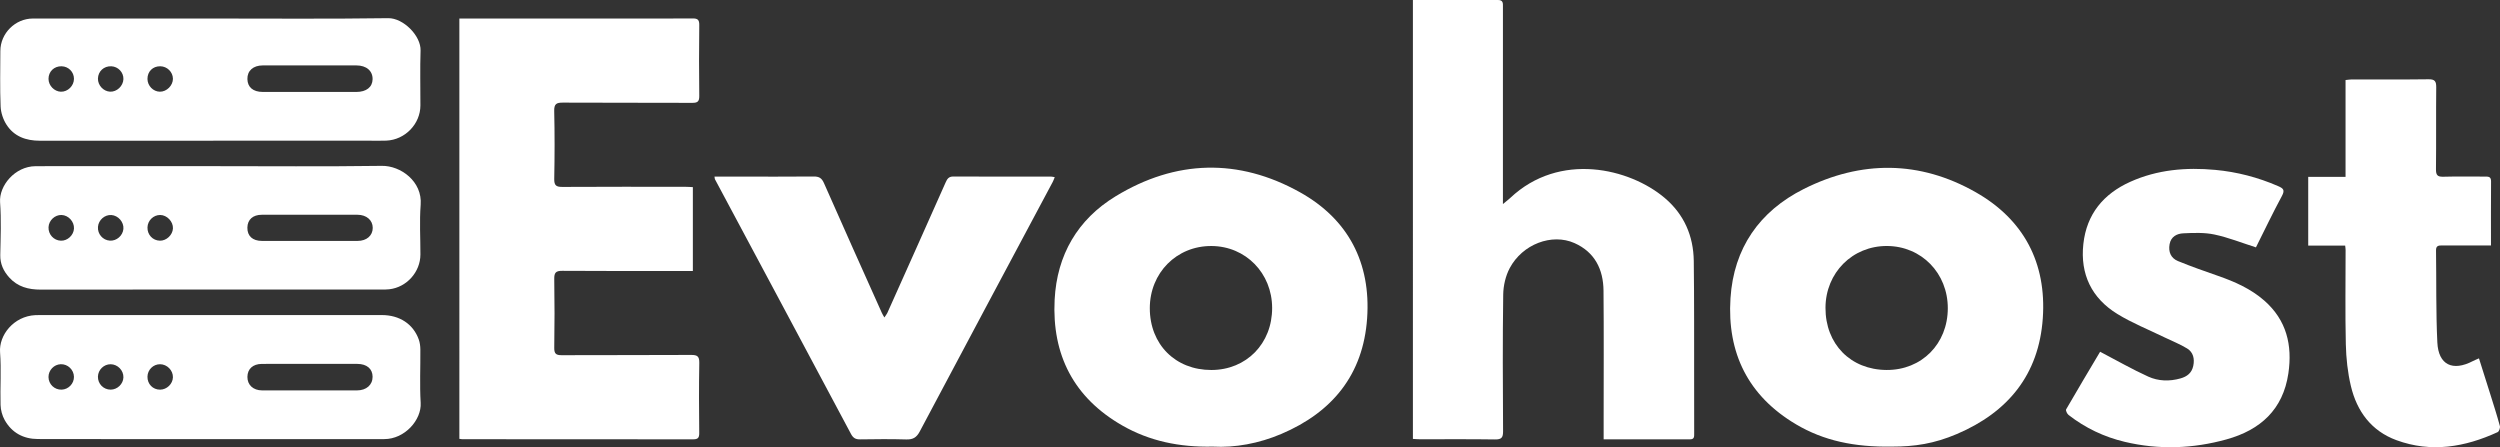
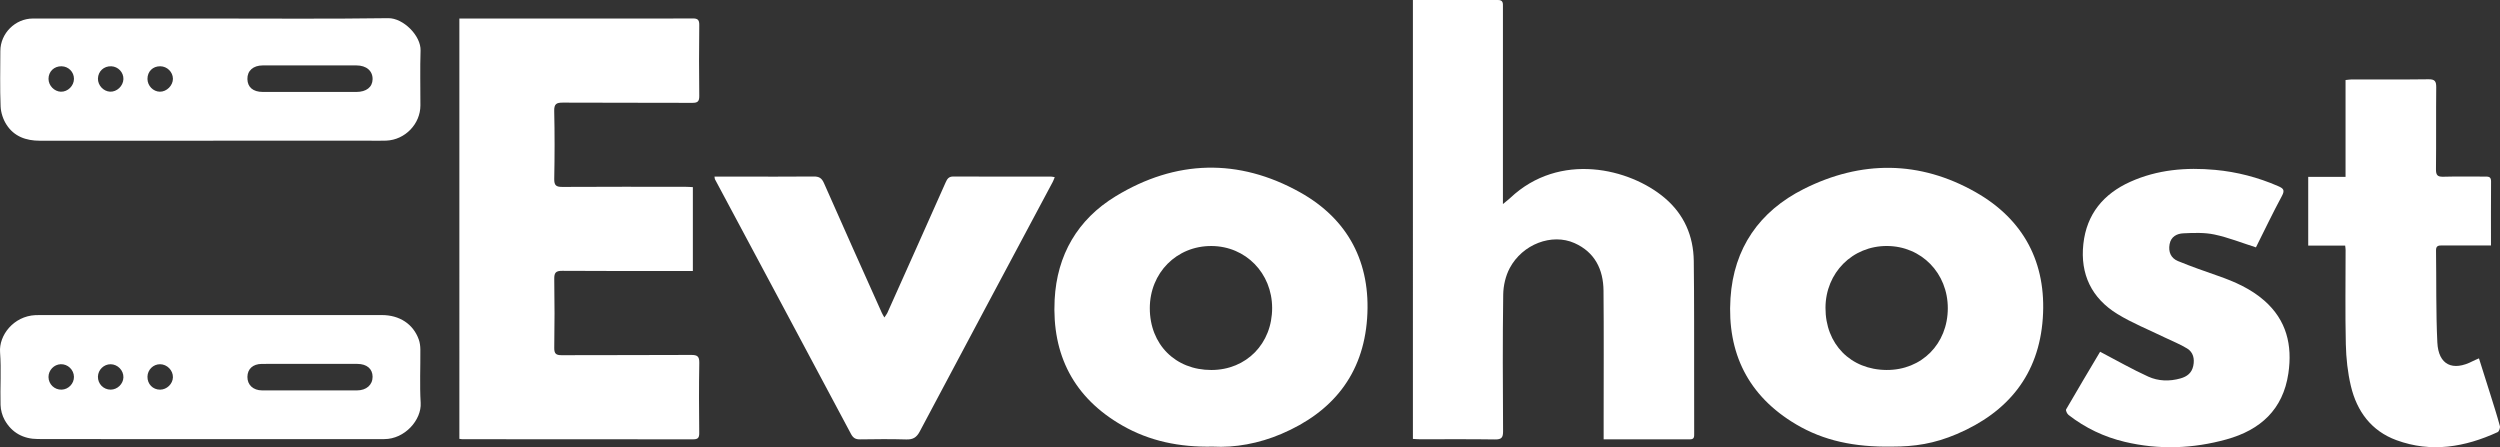
<svg xmlns="http://www.w3.org/2000/svg" id="uuid-8311f52b-23ff-429a-8d87-d7e22b1d4bd7" width="1709.9" height="305.88" viewBox="0 0 1709.9 305.88">
  <rect x="0" y="0" width="1709.9" height="305.88" fill="#333333" stroke="none" />
  <defs>
    <style>.uuid-8b92fc36-7640-4bc6-a6eb-d2177d5128f3{fill:#fff;}</style>
  </defs>
  <path class="uuid-8b92fc36-7640-4bc6-a6eb-d2177d5128f3" d="M314.2,12.67c37.04,0,73.53,0,110.01,0,16.49,0,32.99,.08,49.48-.06,3.39-.03,4.63,.83,4.58,4.47-.19,16.16-.2,32.33,0,48.49,.05,3.77-1.06,4.8-4.78,4.78-29.49-.14-58.98,0-88.47-.16-4.37-.02-6.07,.81-5.96,5.71,.36,15.49,.32,30.99,.02,46.48-.09,4.59,1.46,5.5,5.69,5.47,27.99-.17,55.98-.09,83.97-.08,1.63,0,3.25,.14,5.15,.22v57.36c-1.99,0-3.91,0-5.83,0-27.82,0-55.65,.1-83.47-.11-4.51-.03-5.57,1.33-5.5,5.66,.26,15.66,.25,31.33,0,46.99-.06,4.07,1.24,5.07,5.1,5.05,29.49-.13,58.98,.01,88.47-.17,4.28-.03,5.71,.93,5.63,5.48-.3,15.99-.2,31.99-.04,47.99,.03,3.33-1.02,4.26-4.26,4.25-52.65-.09-105.3-.07-157.95-.08-.48,0-.97-.13-1.85-.25V12.67Z" />
  <path class="uuid-8b92fc36-7640-4bc6-a6eb-d2177d5128f3" d="M1096.83,300.45c0-5.4,0-10.04,0-14.69,0-29,.19-58-.09-86.99-.14-14.56-6-26.35-19.88-32.52-15.43-6.86-35.54,.73-44.26,17.12-2.84,5.34-4.37,11.99-4.46,18.07-.43,31.16-.29,62.32-.1,93.49,.03,4.36-1.04,5.7-5.52,5.63-17.16-.26-34.32-.1-51.49-.12-1.46,0-2.92-.15-4.66-.24V.02C986.02,.02,1005.31,.05,1024.6,0c3.6,0,3.36,2.34,3.35,4.75-.02,20,0,40-.01,59.99,0,22.83,0,45.66,0,68.49v6.32c2.4-1.99,3.77-3,4.99-4.15,33.87-31.96,81.8-20.23,105.66-.02,13.21,11.19,19.66,25.93,19.88,43.09,.35,27.49,.2,54.99,.25,82.49,.02,11.83-.01,23.66,.03,35.5,0,2.12,.19,4.04-2.88,4.03-19.46-.05-38.92-.02-59.04-.02Z" />
  <path class="uuid-8b92fc36-7640-4bc6-a6eb-d2177d5128f3" d="M1294.11,305.46c-25.88,.41-46.72-4.02-65.66-15.22-32.73-19.36-47.27-48.76-44.87-86.25,2.2-34.3,19.82-59.5,50.1-74.72,39.23-19.71,79.28-19.6,117.62,2.2,32.87,18.69,48.51,48.27,45.89,86.2-2.66,38.58-23.82,64.3-58.76,79.18-15.59,6.64-28.76,8.61-44.32,8.61Zm38.11-94.56c.06-24.04-18-42.55-41.59-42.65-23.63-.1-41.97,18.3-42.07,42.21-.11,24.85,17.18,42.47,41.8,42.59,23.97,.12,41.8-17.83,41.86-42.16Z" />
  <path class="uuid-8b92fc36-7640-4bc6-a6eb-d2177d5128f3" d="M829.47,305.46c-22.89,.5-43.32-3.81-61.9-14.46-33.1-18.97-48.17-48.25-46.24-86.04,1.56-30.57,15.72-54.86,41.65-70.67,41.14-25.08,84.16-26.23,126.18-2.77,33,18.42,48.53,48.24,45.9,86.17-2.67,38.57-23.83,64.32-58.79,79.15-15.33,6.5-31.52,9.46-46.8,8.62Zm-43.05-94.68c-.01,24.76,17.48,42.32,42.12,42.28,23.96-.04,41.6-18.07,41.55-42.46-.05-23.76-18.06-42.18-41.41-42.34-23.86-.17-42.25,18.34-42.26,42.53Z" />
-   <path class="uuid-8b92fc36-7640-4bc6-a6eb-d2177d5128f3" d="M143.73,113.64c39.15,0,78.3,.35,117.44-.2,12.79-.18,27.8,10.57,26.55,26.65-.87,11.26-.15,22.65-.17,33.97-.02,11.97-9.39,22.45-21.3,23.79-1.65,.19-3.33,.18-4.99,.18-77.8,0-155.6-.03-233.39,.06-8.43,.01-15.84-1.92-21.6-8.35-3.89-4.34-6.2-9.25-6.08-15.35,.23-11.99,.74-24.04-.13-35.97-.83-11.32,10.11-24.65,24.23-24.75,11.49-.08,22.99-.03,34.48-.03,28.32,0,56.64,0,84.96,0Zm67.9,51.14c10.99,0,21.98,.02,32.97,0,6.19-.01,10.35-3.65,10.34-8.95-.01-5.24-4.28-8.93-10.41-8.94-21.81-.02-43.62-.02-65.44,0-6.13,0-9.79,3.29-9.89,8.76-.11,5.75,3.54,9.12,9.97,9.13,10.82,.02,21.65,0,32.47,0Zm-169.56-17.74c-4.58-.12-8.67,3.73-8.88,8.36-.22,4.92,3.6,9.09,8.46,9.23,4.54,.14,8.72-3.74,8.95-8.31,.24-4.74-3.81-9.15-8.53-9.28Zm24.94,8.08c-.41,4.89,3.29,9.18,8.17,9.48,4.55,.28,8.8-3.41,9.22-8,.43-4.66-3.51-9.22-8.24-9.53-4.56-.3-8.77,3.41-9.15,8.05Zm42.38,9.51c4.49,.06,8.7-3.93,8.9-8.43,.2-4.63-4.07-9.12-8.71-9.16-4.65-.03-8.57,3.78-8.71,8.48-.16,5.02,3.6,9.03,8.53,9.1Z" />
  <path class="uuid-8b92fc36-7640-4bc6-a6eb-d2177d5128f3" d="M143.87,300.33c-39.33,0-78.65,.06-117.98-.05-9.87-.03-17.8-4.27-22.68-12.97-1.71-3.05-2.73-6.86-2.83-10.36-.34-11.99,.57-24.05-.33-35.98-.88-11.67,9.25-24.7,24.15-25.43,1.33-.07,2.67-.05,4-.05,77.65,0,155.3,0,232.96,0,12.11,0,21.47,6.12,25.26,16.71,.76,2.14,1.07,4.54,1.09,6.82,.1,12.16-.51,24.36,.21,36.49,.7,11.68-10.86,24.81-24.87,24.82-39.66,.02-79.32,0-118.98,0Zm68.11-51.45c-10.97,0-21.95-.06-32.92,.02-6.12,.05-9.78,3.45-9.84,8.85-.06,5.49,3.91,9.25,10.09,9.27,21.62,.05,43.23,.04,64.85,0,6.46-.01,10.69-3.8,10.68-9.33-.02-5.42-3.94-8.78-10.43-8.8-10.81-.04-21.62-.01-32.42-.01Zm-127.57,9.22c.13-4.77-3.92-8.94-8.73-8.98-4.63-.04-8.57,3.79-8.7,8.43-.13,4.92,3.76,8.94,8.67,8.95,4.6,.01,8.64-3.87,8.76-8.41Zm-33.83-.34c-.05-4.84-4.19-8.81-9.03-8.66-4.62,.15-8.42,4.13-8.38,8.77,.04,4.92,4.08,8.79,9,8.63,4.65-.16,8.46-4.12,8.41-8.74Zm67.69,.29c.11-4.75-4.01-8.93-8.81-8.94-4.66-.01-8.51,3.79-8.6,8.49-.1,5.05,3.67,8.94,8.65,8.91,4.59-.02,8.65-3.94,8.76-8.46Z" />
  <path class="uuid-8b92fc36-7640-4bc6-a6eb-d2177d5128f3" d="M144.02,12.67c40.5,0,81,.34,121.49-.24,10.31-.15,22.49,12.05,22.14,22.18-.42,12.49-.08,25-.11,37.5-.02,12.68-10.47,23.52-23.3,24.07-3.99,.17-8,.04-12,.04-75,0-149.99-.03-224.99,.03-9.47,0-17.59-2.89-22.79-10.95-2.31-3.57-3.86-8.23-4.04-12.47-.52-12.65-.21-25.33-.18-37.99,.03-12.06,10.2-22.17,22.27-22.17,40.5,0,81,0,121.49,0Zm68.16,50.22c10.5,0,21,.01,31.5,0,6.88,0,11.06-3.29,11.16-8.69,.1-5.71-4.21-9.45-11.09-9.46-21.33-.03-42.67-.03-64,0-6.61,.01-10.66,3.68-10.54,9.34,.12,5.57,3.87,8.78,10.47,8.8,10.83,.04,21.67,.01,32.5,0ZM42.11,45.32c-5.09-.1-8.94,3.61-8.93,8.61,0,4.58,3.94,8.67,8.45,8.8,4.73,.13,8.94-4.01,8.96-8.81,.02-4.69-3.74-8.5-8.47-8.59Zm42.3,8.77c.14-4.61-3.62-8.58-8.31-8.76-5.06-.2-9,3.45-9.11,8.42-.09,4.58,3.73,8.72,8.26,8.95,4.66,.24,9.01-3.86,9.16-8.61Zm33.86-.26c-.03-4.58-3.94-8.44-8.63-8.51-5.12-.08-8.83,3.6-8.78,8.69,.05,4.66,3.91,8.64,8.47,8.71,4.65,.07,8.98-4.23,8.95-8.89Z" />
  <path class="uuid-8b92fc36-7640-4bc6-a6eb-d2177d5128f3" d="M488.68,120.79c5.75,0,11.04,0,16.33,0,17.16,0,34.32,.09,51.47-.07,3.63-.03,5.51,.95,7.08,4.52,13.04,29.66,26.36,59.21,39.6,88.78,.39,.86,.9,1.67,1.7,3.11,.9-1.35,1.62-2.15,2.04-3.09,13.32-29.72,26.63-59.44,39.85-89.21,1.1-2.48,2.13-4.13,5.32-4.11,22.32,.13,44.64,.06,66.96,.08,.63,0,1.25,.19,2.37,.37-.52,1.26-.85,2.29-1.35,3.22-30.36,56.92-60.79,113.8-91.01,170.79-2.22,4.18-4.74,5.52-9.29,5.38-10.48-.33-20.99-.19-31.48-.05-3.03,.04-4.72-.89-6.22-3.69-30.95-58.11-62.02-116.16-93.06-174.23-.14-.27-.12-.63-.31-1.81Z" />
  <path class="uuid-8b92fc36-7640-4bc6-a6eb-d2177d5128f3" d="M1604.01,167.99h-25.28v-47.03h25.53V54.74c1.78-.18,3.05-.41,4.33-.41,17.5-.02,35,.12,52.49-.11,4.33-.06,5.24,1.5,5.2,5.5-.19,18.66,.03,37.33-.17,56-.04,3.93,.94,5.27,4.98,5.15,9.49-.27,19-.07,28.49-.1,2.3,0,4.23-.08,4.2,3.26-.12,14.31-.05,28.63-.05,43.85-3.99,0-7.72,0-11.46,0-7.33,0-14.67,.02-22-.01-2.37-.01-4.18,.14-4.13,3.4,.31,20.99-.11,42.01,.9,62.96,.74,15.36,10.48,19.95,24.31,12.73,1.15-.6,2.37-1.07,4.16-1.87,2.67,8.46,5.27,16.62,7.83,24.8,2.23,7.14,4.53,14.27,6.48,21.49,.33,1.21-.55,3.72-1.54,4.18-22.37,10.27-45.43,14.22-69.2,5.5-17.19-6.31-27.04-19.7-31.16-36.98-2.22-9.3-3.25-19.06-3.47-28.64-.5-21.49-.15-43-.16-64.5,0-.81-.15-1.61-.29-2.96Z" />
  <path class="uuid-8b92fc36-7640-4bc6-a6eb-d2177d5128f3" d="M1436.39,240.58c11.47,5.99,21.96,12.04,32.94,17.01,6.88,3.12,14.52,3.36,22.05,1.23,4.55-1.29,7.7-3.75,8.72-8.55,1.03-4.86,.01-9.34-4.2-11.93-4.91-3.02-10.39-5.12-15.6-7.66-10.73-5.23-21.94-9.7-32.07-15.91-17.62-10.81-25.56-27.2-23.3-47.9,2.22-20.4,13.72-34.24,32.06-42.51,18.55-8.36,38.22-10.01,58.21-8.16,14.82,1.37,29.12,5.1,42.84,11.05,3.61,1.56,4.93,2.65,2.69,6.8-6.3,11.68-12.01,23.67-17.76,35.14-9.71-3.1-18.84-6.76-28.32-8.78-6.87-1.46-14.23-1.16-21.33-.83-4.37,.2-8.47,2.21-9.41,7.45-.95,5.27,.9,9.55,5.73,11.53,9.05,3.72,18.31,6.94,27.55,10.17,11.39,3.97,22.28,8.81,31.47,16.84,15.27,13.35,19.33,30.52,16.49,49.81-3.64,24.74-19.15,38.71-42.27,45.13-23.02,6.4-46.32,7.23-69.64,1.69-14.08-3.34-26.96-9.47-38.42-18.38-1.01-.78-2.1-3.09-1.67-3.84,7.8-13.52,15.82-26.91,23.24-39.4Z" />
</svg>